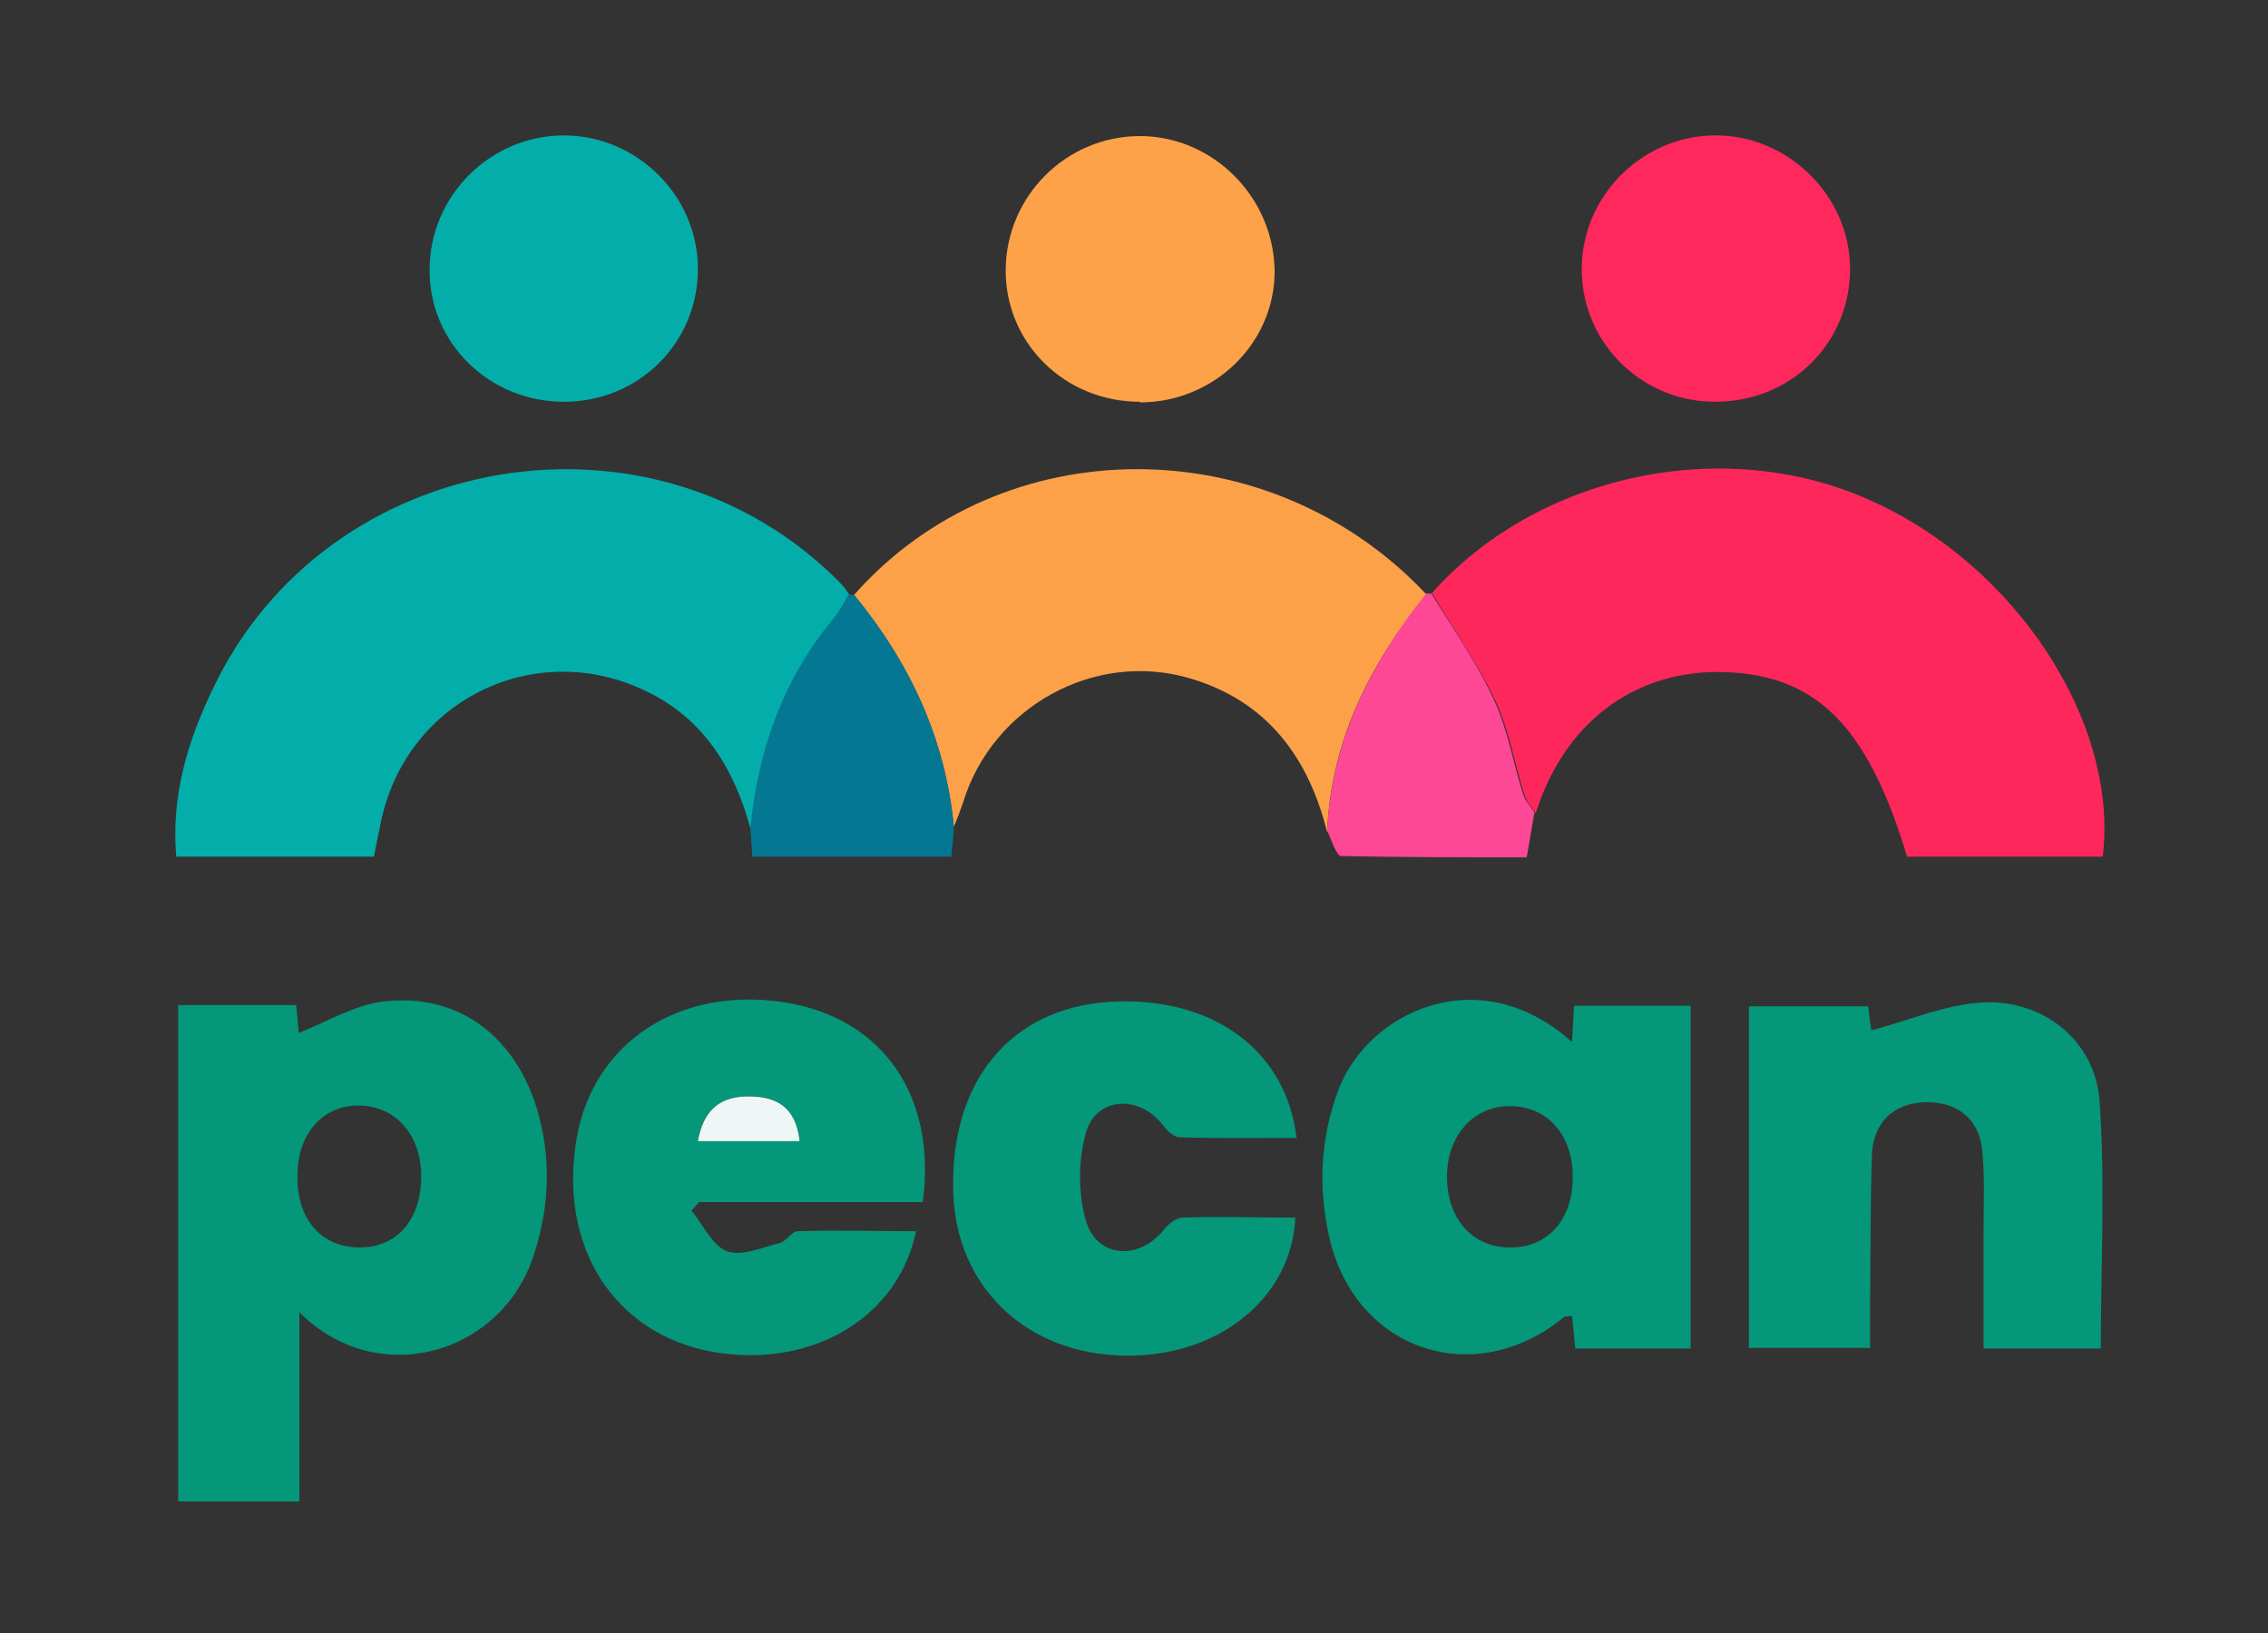
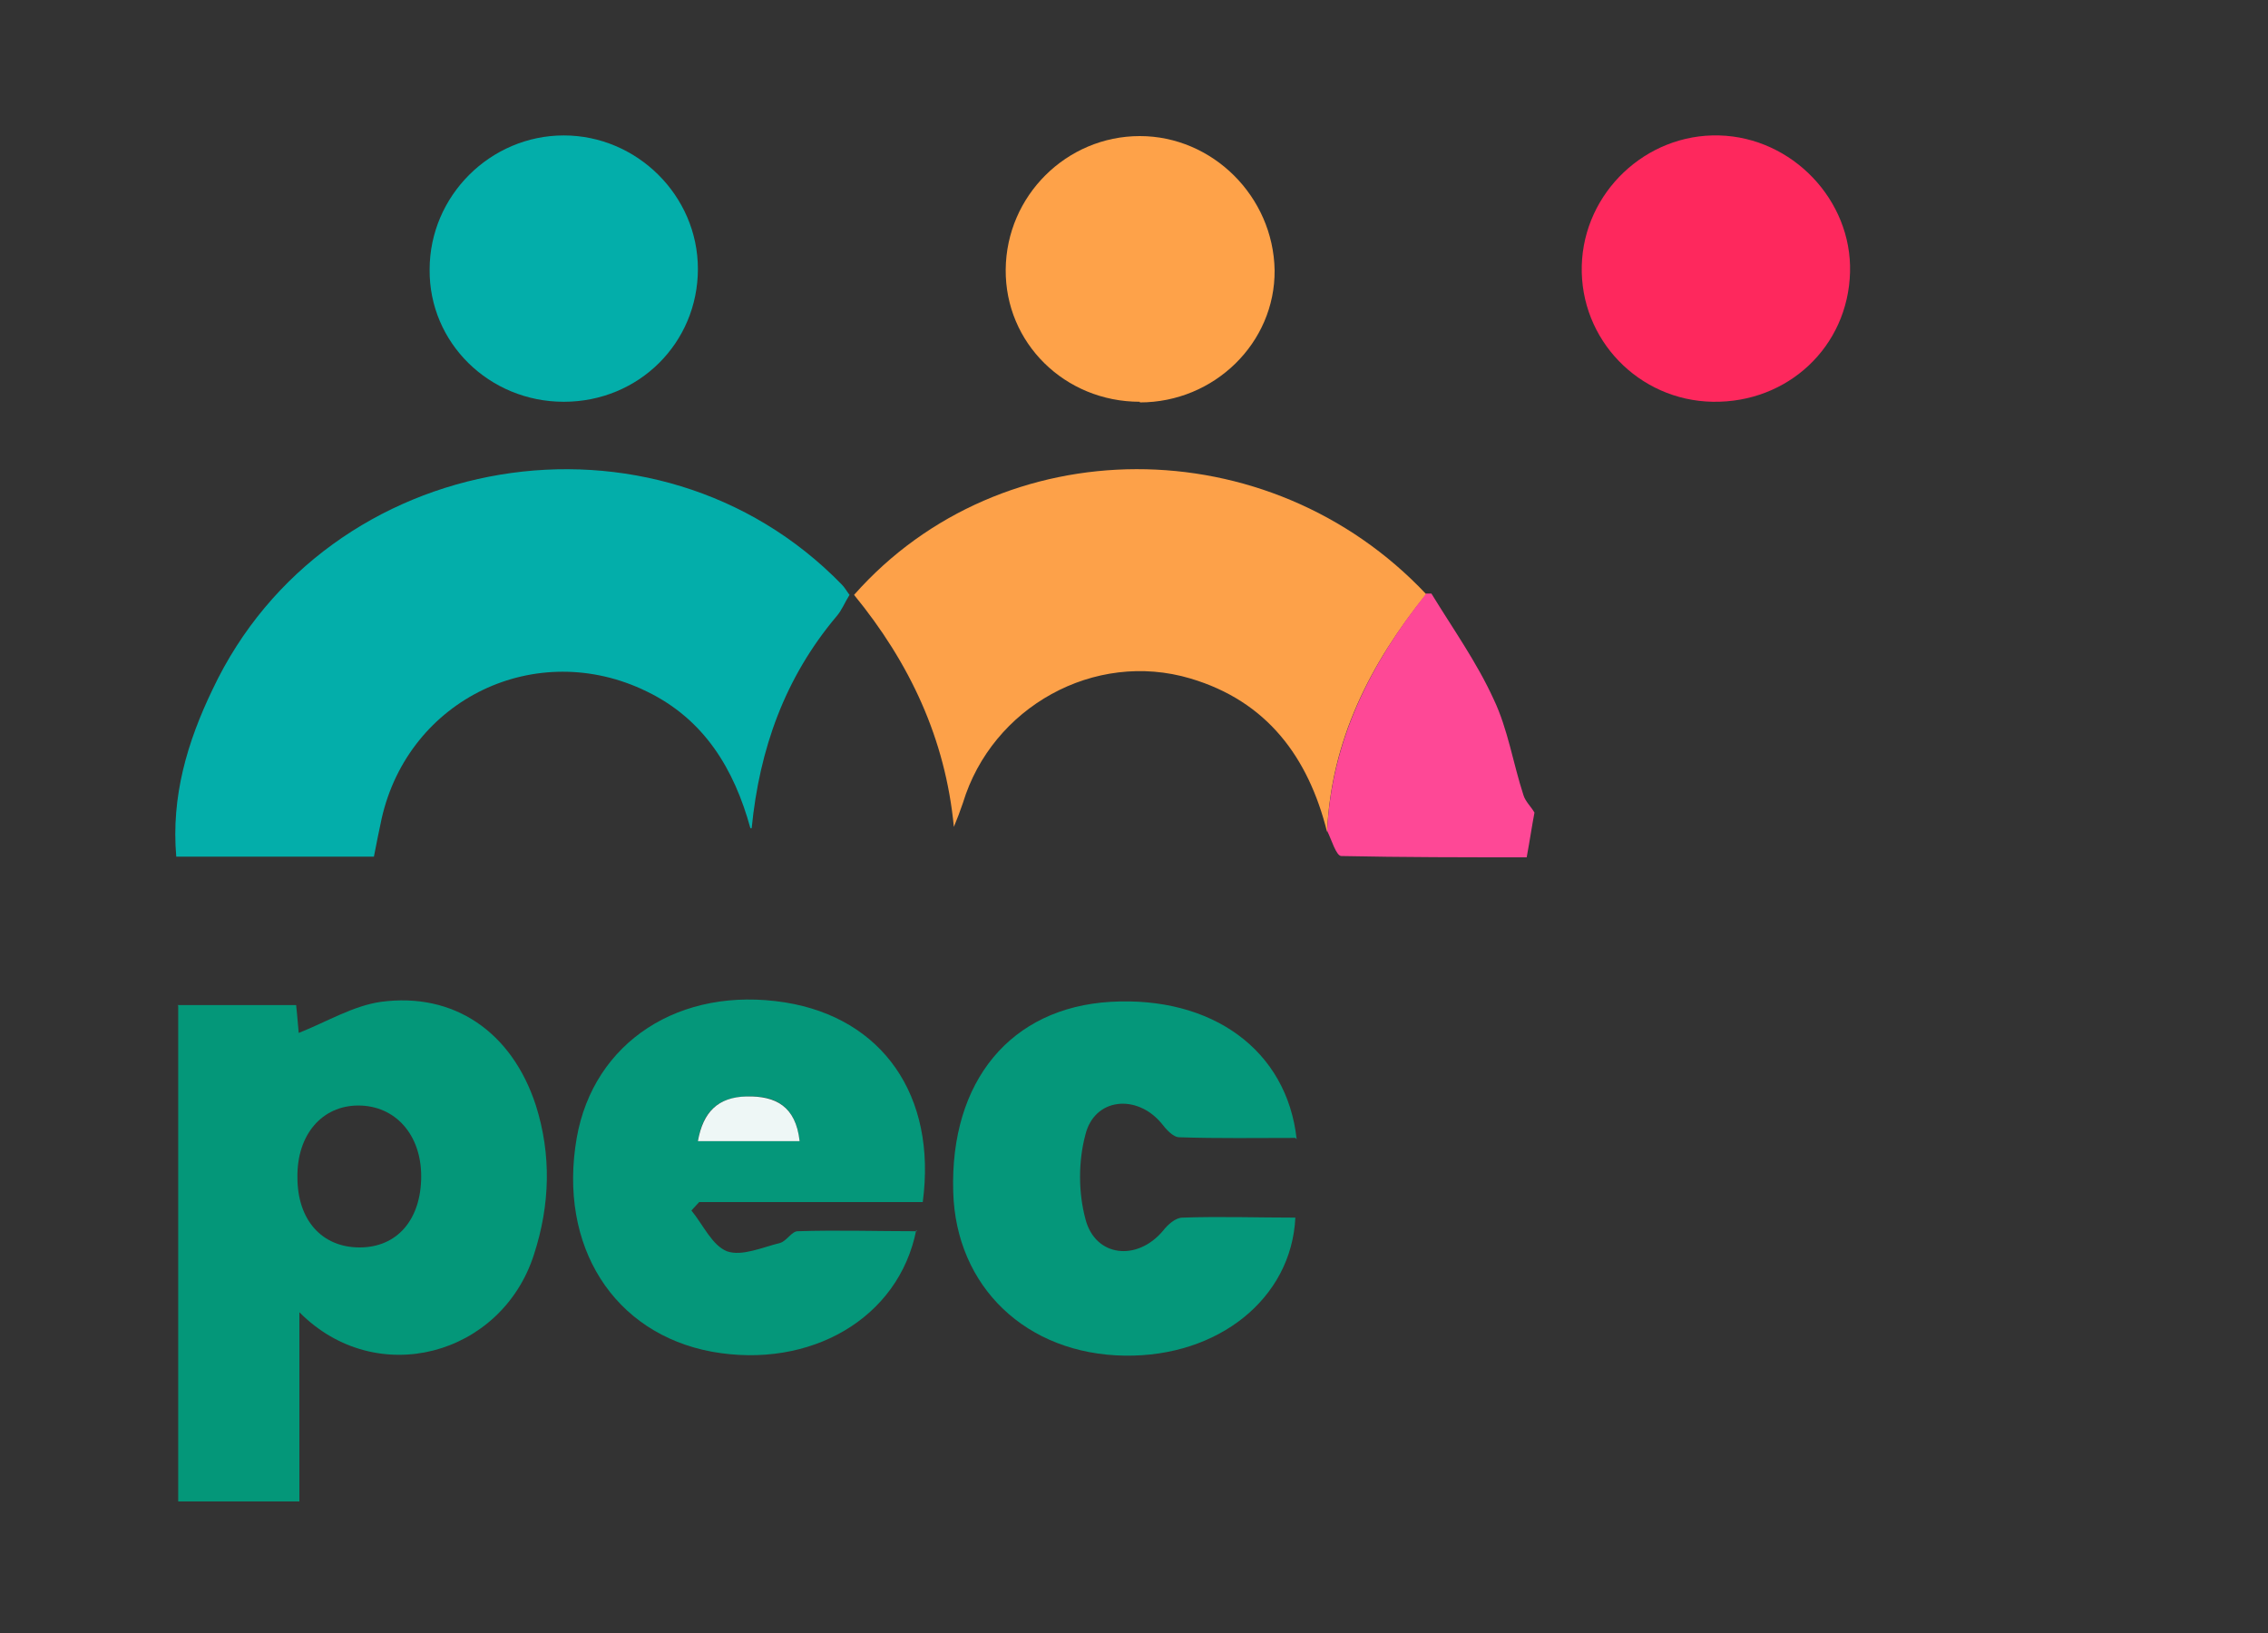
<svg xmlns="http://www.w3.org/2000/svg" version="1.1" viewBox="0 0 350 252">
  <rect x="0" y="0" width="350" height="252" fill="#333333" stroke="none" />
  <defs>
    <style>
      .cls-1 {
        fill: #047792;
      }

      .cls-2 {
        fill: #fe4896;
      }

      .cls-3 {
        fill: #05977a;
      }

      .cls-4 {
        fill: #fe285d;
      }

      .cls-5 {
        fill: #fea249;
      }

      .cls-6 {
        fill: #eef7f6;
      }

      .cls-7 {
        fill: #03aeaa;
      }

      .cls-8 {
        fill: #049779;
      }

      .cls-9 {
        fill: #fe275c;
      }

      .cls-10 {
        fill: #fda149;
      }
    </style>
  </defs>
  <g>
    <g id="Layer_1">
      <g>
-         <path class="cls-9" d="M220.9,91.6c16.3-18.4,45.1-24.6,67.7-14.4,22.5,10,38.4,34.3,35.9,55h-30.2c-6.2-20.6-14.3-28.4-29.2-28.5-13.3,0-23.8,8.1-28.1,21.8-.6-.9-1.4-1.7-1.7-2.7-1.6-4.9-2.4-10.2-4.6-14.8-2.7-5.7-6.4-10.9-9.6-16.3Z" />
        <path class="cls-7" d="M115.8,127.8c-2.5-9.1-7.1-16.8-16-21.1-17-8.3-36.7,1.1-40.9,19.6-.4,1.9-.8,3.8-1.2,5.9h-30.5c-.8-9.3,1.7-17.7,5.6-25.8,17.6-37.3,68.4-45.7,97.1-16.2.5.5.8,1.1,1.2,1.6-.7,1.1-1.2,2.4-2,3.3-8,9.5-11.9,20.5-13.1,32.7Z" />
        <path class="cls-8" d="M27.4,155.1h18.3c.2,1.8.3,3.4.4,4.3,4.3-1.7,8.4-4.2,12.7-4.8,11.2-1.5,20.2,4.6,23.9,16,2.4,7.6,2.2,15.3-.3,23-5,15.6-24.3,20.9-36.2,8.9v29.2h-18.7v-76.5ZM45.9,181.7c0,6.6,3.8,10.8,9.6,10.8,5.8,0,9.5-4.3,9.5-11,0-6.4-4-10.9-9.7-10.9-5.6,0-9.5,4.5-9.4,11.1Z" />
        <path class="cls-10" d="M131.8,91.8c22.8-25.8,64-25.9,88.3-.1-8.7,10.8-14.7,22.6-15.3,36.7-2.9-11.6-9.3-20.2-21.1-23.7-14.8-4.4-30.6,4.4-35.1,19.2-.4,1.2-.9,2.5-1.4,3.7-1.3-13.6-6.8-25.3-15.4-35.8Z" />
-         <path class="cls-8" d="M260.9,208.1h-17.8c-.2-1.7-.3-3.3-.5-5-.4,0-1,0-1.3.2-13.7,11.2-32,5.2-36.1-12.1-1.8-7.7-1.5-15.3,1.3-22.9,4.5-12.1,21.7-20.4,36.1-7.5.1-2,.2-3.7.3-5.6h18v53ZM242.7,181.5c0-6.5-4.1-10.9-9.8-10.8-5.6,0-9.7,4.7-9.6,11.1.1,6.5,4.1,10.8,9.9,10.7,5.8,0,9.6-4.5,9.5-11Z" />
-         <path class="cls-3" d="M269.9,208v-52.7h18.4c.2,1.7.4,3.3.5,3.7,5.7-1.5,11.4-4,17.2-4.3,9.3-.5,17.3,5.9,18,15.1.9,12.6.2,25.3.2,38.3h-18.1c0-6.1,0-12.1,0-18.2,0-4.1.2-8.3-.2-12.4-.5-5-4.1-7.6-9-7.4-4.6.2-7.7,3-8,7.8-.3,7.6-.2,15.2-.3,22.9,0,2.3,0,4.6,0,7.2h-18.7Z" />
        <path class="cls-3" d="M141.4,189.8c-2.7,13.7-16.4,21.5-31.5,18.8-15.2-2.8-23.8-16.3-20.9-33,2.6-14.8,15.9-23.5,32.2-20.9,14.9,2.4,23.4,14.3,21.2,30.8h-34.5c-.4.4-.8.9-1.2,1.3,1.8,2.2,3.2,5.4,5.5,6.3,2.3.8,5.4-.6,8.2-1.3,1-.3,1.8-1.8,2.7-1.8,6.1-.2,12.2,0,18.4,0ZM123.4,176.1c-.6-5.4-3.7-7.1-8.2-6.9-4.4.1-6.8,2.4-7.5,6.9h15.7Z" />
        <path class="cls-3" d="M199.9,175.6c-6,0-11.9.1-17.9-.1-1,0-2.1-1.3-2.8-2.2-3.8-4.5-10.3-3.9-11.7,1.8-1.1,4.1-1.1,8.9,0,13,1.5,5.9,8,6.6,12,1.8.7-.9,1.9-2,3-2,5.8-.2,11.6,0,17.4,0-.6,12.5-11.9,21.5-26.3,21.3-15.2-.2-26.1-10.6-26.5-25.3-.5-17.1,8.9-28.4,24.3-29.3,15.6-.9,27.2,7.4,28.7,21.2Z" />
        <path class="cls-4" d="M264.3,62c-11.4-.2-20.5-9.6-20.2-21,.3-11.3,9.9-20.4,21.2-20.1,11.3.3,20.5,10,20.2,21.1-.3,11.5-9.6,20.2-21.2,20Z" />
        <path class="cls-5" d="M175.9,62c-11.6,0-20.8-9.1-20.7-20.4.1-11.4,9.4-20.6,20.7-20.6,11.2,0,20.6,9.3,20.8,20.7.1,11.2-9.3,20.4-20.8,20.4Z" />
        <path class="cls-7" d="M87,62c-11.5,0-20.8-9.1-20.7-20.4,0-11.4,9.4-20.7,20.7-20.7,11.3,0,20.7,9.3,20.7,20.6,0,11.4-9.1,20.5-20.7,20.5Z" />
-         <path class="cls-1" d="M131.8,91.8c8.6,10.4,14.1,22.2,15.4,35.8-.1,1.5-.2,2.9-.4,4.6h-30.7c-.1-1.5-.2-2.9-.3-4.4,1.2-12.2,5.1-23.2,13.1-32.7.8-1,1.4-2.2,2-3.3.3,0,.5,0,.8,0Z" />
        <path class="cls-2" d="M204.8,128.3c.7-14.1,6.7-25.9,15.3-36.7.3,0,.5,0,.8,0,3.3,5.4,7,10.6,9.6,16.3,2.2,4.6,3,9.9,4.6,14.8.3,1,1.2,1.8,1.7,2.7-.4,2.1-.7,4.2-1.2,6.9-9.5,0-19.1,0-28.6-.2-.8,0-1.5-2.5-2.2-3.9Z" />
        <path class="cls-6" d="M123.4,176.1h-15.7c.8-4.5,3.1-6.8,7.5-6.9,4.5-.1,7.6,1.5,8.2,6.9Z" />
      </g>
    </g>
  </g>
</svg>